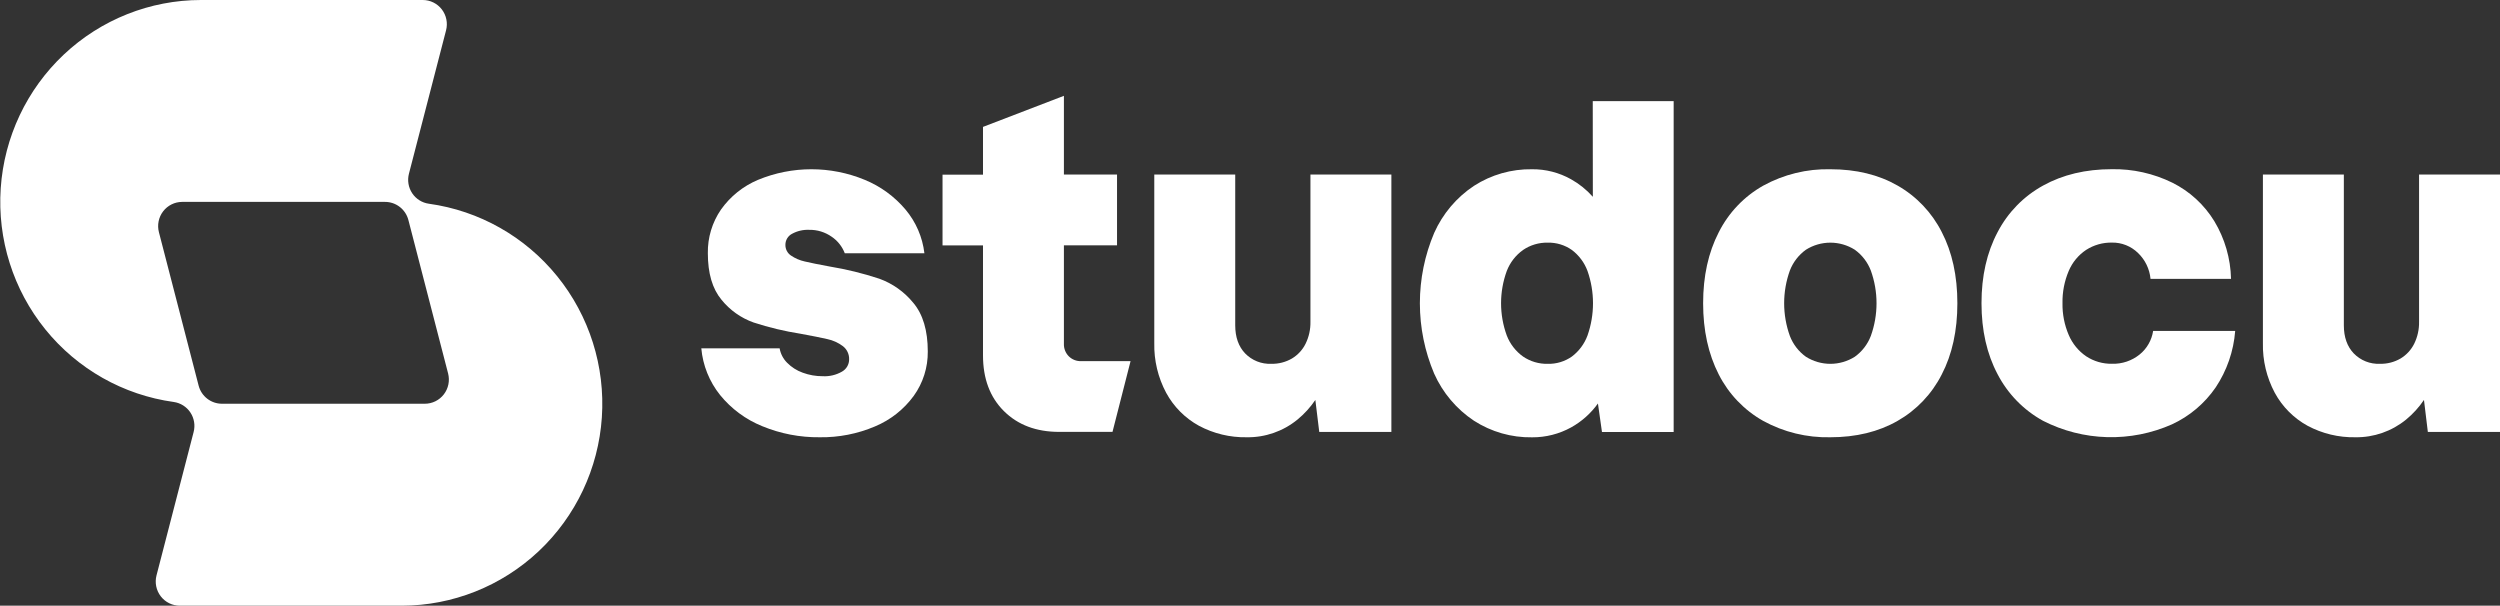
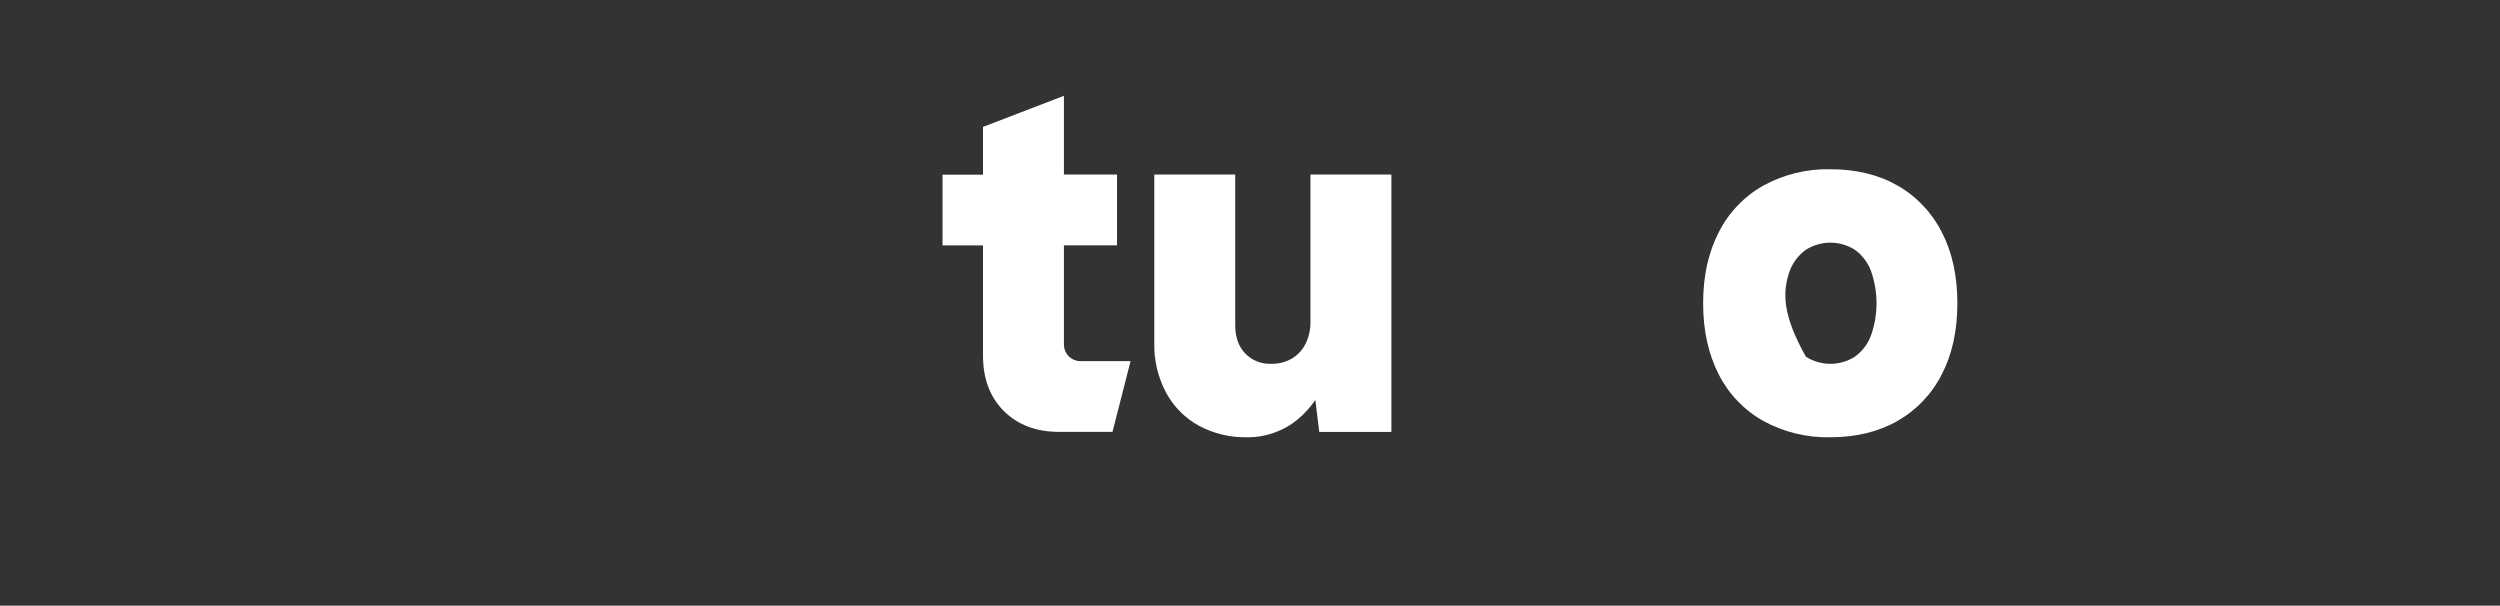
<svg xmlns="http://www.w3.org/2000/svg" width="842" height="204" viewBox="0 0 842 204" fill="none">
  <rect x="0" y="0" width="842" height="204" fill="#333333" stroke="none" />
  <g clip-path="url(#clip0_1_19)">
-     <path d="M296.131 93.862C290.688 92.065 285.114 90.696 279.46 89.766C275.713 89.079 272.892 88.507 271.04 88.063C269.372 87.7 267.789 87.017 266.377 86.052C265.797 85.658 265.324 85.124 265 84.5C264.677 83.875 264.513 83.18 264.525 82.475C264.515 81.709 264.718 80.954 265.11 80.296C265.502 79.639 266.069 79.104 266.746 78.751C268.514 77.783 270.512 77.318 272.524 77.407C275.221 77.358 277.865 78.165 280.081 79.713C282.101 81.069 283.653 83.021 284.522 85.301H311.34C310.699 79.864 308.481 74.738 304.962 70.56C301.263 66.179 296.57 62.757 291.279 60.581C279.75 55.812 266.814 55.812 255.284 60.581C250.295 62.68 245.987 66.135 242.843 70.56C239.862 74.884 238.308 80.04 238.402 85.301C238.402 92.052 239.932 97.266 242.991 100.941C245.821 104.452 249.562 107.107 253.8 108.613C258.974 110.303 264.275 111.574 269.651 112.412C273.503 113.117 276.492 113.714 278.618 114.2C280.524 114.598 282.32 115.411 283.88 116.581C284.56 117.103 285.106 117.78 285.472 118.557C285.839 119.334 286.014 120.188 285.985 121.047C285.986 121.879 285.767 122.696 285.351 123.416C284.935 124.135 284.337 124.731 283.617 125.142C281.639 126.289 279.372 126.833 277.092 126.708C274.794 126.722 272.512 126.321 270.356 125.523C268.372 124.82 266.572 123.673 265.093 122.169C263.777 120.853 262.899 119.16 262.578 117.322H236.202C236.716 123.072 238.914 128.541 242.517 133.036C246.297 137.691 251.189 141.306 256.736 143.544C262.868 146.076 269.443 147.342 276.071 147.269C282.465 147.365 288.81 146.122 294.7 143.618C299.897 141.452 304.406 137.899 307.741 133.343C310.877 128.992 312.537 123.742 312.477 118.37C312.477 111.315 310.849 105.855 307.593 101.989C304.574 98.287 300.613 95.478 296.131 93.862Z" fill="white" />
    <path d="M359.955 119.988C359.415 119.442 358.992 118.79 358.711 118.073C358.431 117.356 358.299 116.589 358.323 115.819V82.623H376.216V58.793H358.323V32.274L331.074 42.74V58.824H317.444V82.655H331.074V119.692C331.074 127.537 333.421 133.791 338.115 138.454C342.81 143.117 349.005 145.452 356.703 145.459H374.69L380.773 121.629H364.165C363.388 121.662 362.614 121.534 361.889 121.251C361.165 120.969 360.506 120.539 359.955 119.988V119.988Z" fill="white" />
    <path d="M441.357 108.349C441.411 110.913 440.851 113.454 439.725 115.756C438.704 117.827 437.111 119.557 435.136 120.74C433.022 121.971 430.611 122.59 428.169 122.528C426.538 122.602 424.91 122.328 423.391 121.724C421.873 121.121 420.499 120.201 419.359 119.026C417.142 116.698 416.03 113.548 416.023 109.576V58.782H388.763V115.544C388.638 121.381 390.016 127.152 392.763 132.296C395.306 136.985 399.139 140.839 403.803 143.396C408.746 146.04 414.278 147.373 419.875 147.269C426.1 147.373 432.161 145.263 436.989 141.312C439.302 139.41 441.33 137.182 443.009 134.698L444.325 145.481H468.616V58.793H441.357V108.349Z" fill="white" />
-     <path d="M536.47 66.285C534.362 63.908 531.871 61.905 529.103 60.359C525.095 58.117 520.575 56.961 515.989 57.005C509.066 56.894 502.264 58.837 496.433 62.592C490.553 66.493 485.901 71.999 483.024 78.465C479.85 85.953 478.214 94.008 478.214 102.147C478.214 110.287 479.85 118.342 483.024 125.83C485.904 132.294 490.555 137.799 496.433 141.703C502.264 145.458 509.066 147.401 515.989 147.29C520.597 147.323 525.138 146.168 529.176 143.936C532.733 141.957 535.81 139.21 538.186 135.894L539.544 145.502H563.688V34.063H536.439L536.47 66.285ZM534.67 113.005C533.628 115.823 531.801 118.281 529.408 120.084C527.023 121.757 524.168 122.617 521.262 122.539C518.311 122.605 515.413 121.747 512.968 120.084C510.491 118.314 508.584 115.853 507.484 113.005C504.916 105.986 504.916 98.277 507.484 91.258C508.584 88.413 510.491 85.955 512.968 84.19C515.412 82.524 518.31 81.662 521.262 81.724C524.169 81.65 527.024 82.514 529.408 84.19C531.801 85.989 533.628 88.443 534.67 91.258C537.141 98.294 537.141 105.969 534.67 113.005V113.005Z" fill="white" />
-     <path d="M639.13 62.519C632.71 58.836 625.153 56.998 616.459 57.005C608.58 56.825 600.792 58.726 593.872 62.519C587.43 66.141 582.209 71.612 578.874 78.233C575.366 85.041 573.612 93.009 573.612 102.138C573.612 111.266 575.366 119.259 578.874 126.117C582.218 132.701 587.426 138.143 593.841 141.757C600.762 145.545 608.549 147.445 616.428 147.27C625.121 147.27 632.678 145.432 639.098 141.757C645.478 138.124 650.653 132.685 653.981 126.117C657.489 119.365 659.243 111.372 659.243 102.138C659.243 92.903 657.489 84.91 653.981 78.159C650.662 71.595 645.498 66.156 639.13 62.519V62.519ZM630.089 113.154C629.011 115.97 627.133 118.406 624.69 120.159C622.225 121.714 619.374 122.539 616.464 122.539C613.554 122.539 610.704 121.714 608.239 120.159C605.792 118.407 603.911 115.971 602.829 113.154C600.261 106.033 600.261 98.232 602.829 91.111C603.914 88.295 605.794 85.86 608.239 84.106C610.704 82.551 613.554 81.726 616.464 81.726C619.374 81.726 622.225 82.551 624.69 84.106C627.131 85.861 629.008 88.296 630.089 91.111C632.657 98.232 632.657 106.033 630.089 113.154Z" fill="white" />
-     <path d="M720.688 119.344C718.036 121.509 714.694 122.636 711.279 122.518C708.201 122.57 705.179 121.688 702.606 119.989C700.018 118.214 697.988 115.732 696.754 112.836C695.301 109.454 694.584 105.799 694.649 102.116C694.575 98.381 695.293 94.673 696.754 91.238C697.975 88.357 700.01 85.899 702.606 84.169C705.194 82.508 708.21 81.651 711.279 81.704C712.905 81.672 714.521 81.965 716.033 82.567C717.545 83.168 718.924 84.065 720.088 85.206C722.49 87.508 723.985 90.604 724.298 93.926H751.411C751.262 87.062 749.32 80.358 745.78 74.487C742.371 68.914 737.468 64.421 731.634 61.523C725.297 58.415 718.318 56.859 711.268 56.984C702.47 56.984 694.751 58.822 688.113 62.497C681.567 66.093 676.229 71.562 672.778 78.211C669.172 85.019 667.369 92.987 667.369 102.116C667.369 111.245 669.172 119.213 672.778 126.021C676.229 132.671 681.567 138.14 688.113 141.735C694.811 145.148 702.178 147.024 709.684 147.229C717.189 147.434 724.647 145.963 731.519 142.92C737.439 140.185 742.518 135.898 746.222 130.508C750.015 124.836 752.285 118.274 752.811 111.46H725.172C724.701 114.556 723.103 117.365 720.688 119.344Z" fill="white" />
-     <path d="M814.74 58.793V108.349C814.794 110.913 814.235 113.454 813.109 115.756C812.085 117.825 810.492 119.554 808.52 120.74C806.406 121.971 803.994 122.59 801.552 122.528C799.921 122.602 798.293 122.328 796.775 121.724C795.257 121.121 793.883 120.201 792.743 119.026C790.519 116.698 789.407 113.548 789.407 109.576V58.782H762.147V115.544C762.021 121.381 763.399 127.152 766.146 132.296C768.69 136.985 772.523 140.839 777.187 143.396C782.129 146.041 787.661 147.374 793.259 147.269C799.483 147.369 805.542 145.26 810.372 141.312C812.685 139.41 814.713 137.182 816.393 134.698L817.698 145.481H842V58.793H814.74Z" fill="white" />
-     <path d="M144.437 68.614C143.305 68.457 142.22 68.061 141.253 67.451C140.285 66.841 139.457 66.032 138.823 65.077C138.19 64.122 137.765 63.043 137.577 61.91C137.389 60.778 137.442 59.618 137.732 58.508L150.236 10.201C150.548 8.996 150.581 7.736 150.333 6.516C150.085 5.297 149.563 4.151 148.806 3.166C148.049 2.181 147.077 1.383 145.966 0.834C144.855 0.286 143.633 0 142.395 0H67.667C50.533 0.016 34.043 6.57 21.528 18.337C9.013 30.105 1.406 46.209 0.244 63.397C-0.919 80.584 4.45 97.575 15.265 110.938C26.08 124.3 41.536 133.038 58.511 135.386C59.641 135.545 60.725 135.942 61.692 136.552C62.659 137.162 63.486 137.971 64.12 138.926C64.753 139.88 65.178 140.959 65.367 142.091C65.556 143.223 65.504 144.382 65.215 145.492L52.711 193.799C52.4 195.004 52.366 196.264 52.614 197.484C52.862 198.703 53.385 199.849 54.142 200.834C54.899 201.819 55.87 202.617 56.982 203.166C58.093 203.714 59.314 204 60.553 204H135.28C152.415 203.984 168.905 197.43 181.42 185.663C193.934 173.895 201.541 157.791 202.704 140.604C203.866 123.416 198.498 106.425 187.683 93.062C176.867 79.7 161.412 70.962 144.437 68.614V68.614ZM143.079 135.979H74.74C72.947 135.977 71.205 135.377 69.787 134.275C68.368 133.172 67.353 131.628 66.899 129.884L53.522 78.201C53.21 76.996 53.177 75.736 53.425 74.516C53.672 73.297 54.195 72.15 54.952 71.166C55.709 70.181 56.681 69.383 57.792 68.835C58.903 68.286 60.125 68 61.363 68H129.691C131.486 68 133.231 68.598 134.651 69.701C136.072 70.804 137.089 72.349 137.543 74.095L150.92 125.778C151.232 126.982 151.265 128.243 151.017 129.462C150.769 130.682 150.247 131.828 149.49 132.813C148.733 133.798 147.761 134.596 146.65 135.144C145.539 135.693 144.317 135.979 143.079 135.979Z" fill="white" />
+     <path d="M639.13 62.519C632.71 58.836 625.153 56.998 616.459 57.005C608.58 56.825 600.792 58.726 593.872 62.519C587.43 66.141 582.209 71.612 578.874 78.233C575.366 85.041 573.612 93.009 573.612 102.138C573.612 111.266 575.366 119.259 578.874 126.117C582.218 132.701 587.426 138.143 593.841 141.757C600.762 145.545 608.549 147.445 616.428 147.27C625.121 147.27 632.678 145.432 639.098 141.757C645.478 138.124 650.653 132.685 653.981 126.117C657.489 119.365 659.243 111.372 659.243 102.138C659.243 92.903 657.489 84.91 653.981 78.159C650.662 71.595 645.498 66.156 639.13 62.519V62.519ZM630.089 113.154C629.011 115.97 627.133 118.406 624.69 120.159C622.225 121.714 619.374 122.539 616.464 122.539C613.554 122.539 610.704 121.714 608.239 120.159C600.261 106.033 600.261 98.232 602.829 91.111C603.914 88.295 605.794 85.86 608.239 84.106C610.704 82.551 613.554 81.726 616.464 81.726C619.374 81.726 622.225 82.551 624.69 84.106C627.131 85.861 629.008 88.296 630.089 91.111C632.657 98.232 632.657 106.033 630.089 113.154Z" fill="white" />
  </g>
  <defs>
    <clipPath id="clip0_1_19">
      <rect width="842" height="204" fill="white" />
    </clipPath>
  </defs>
</svg>